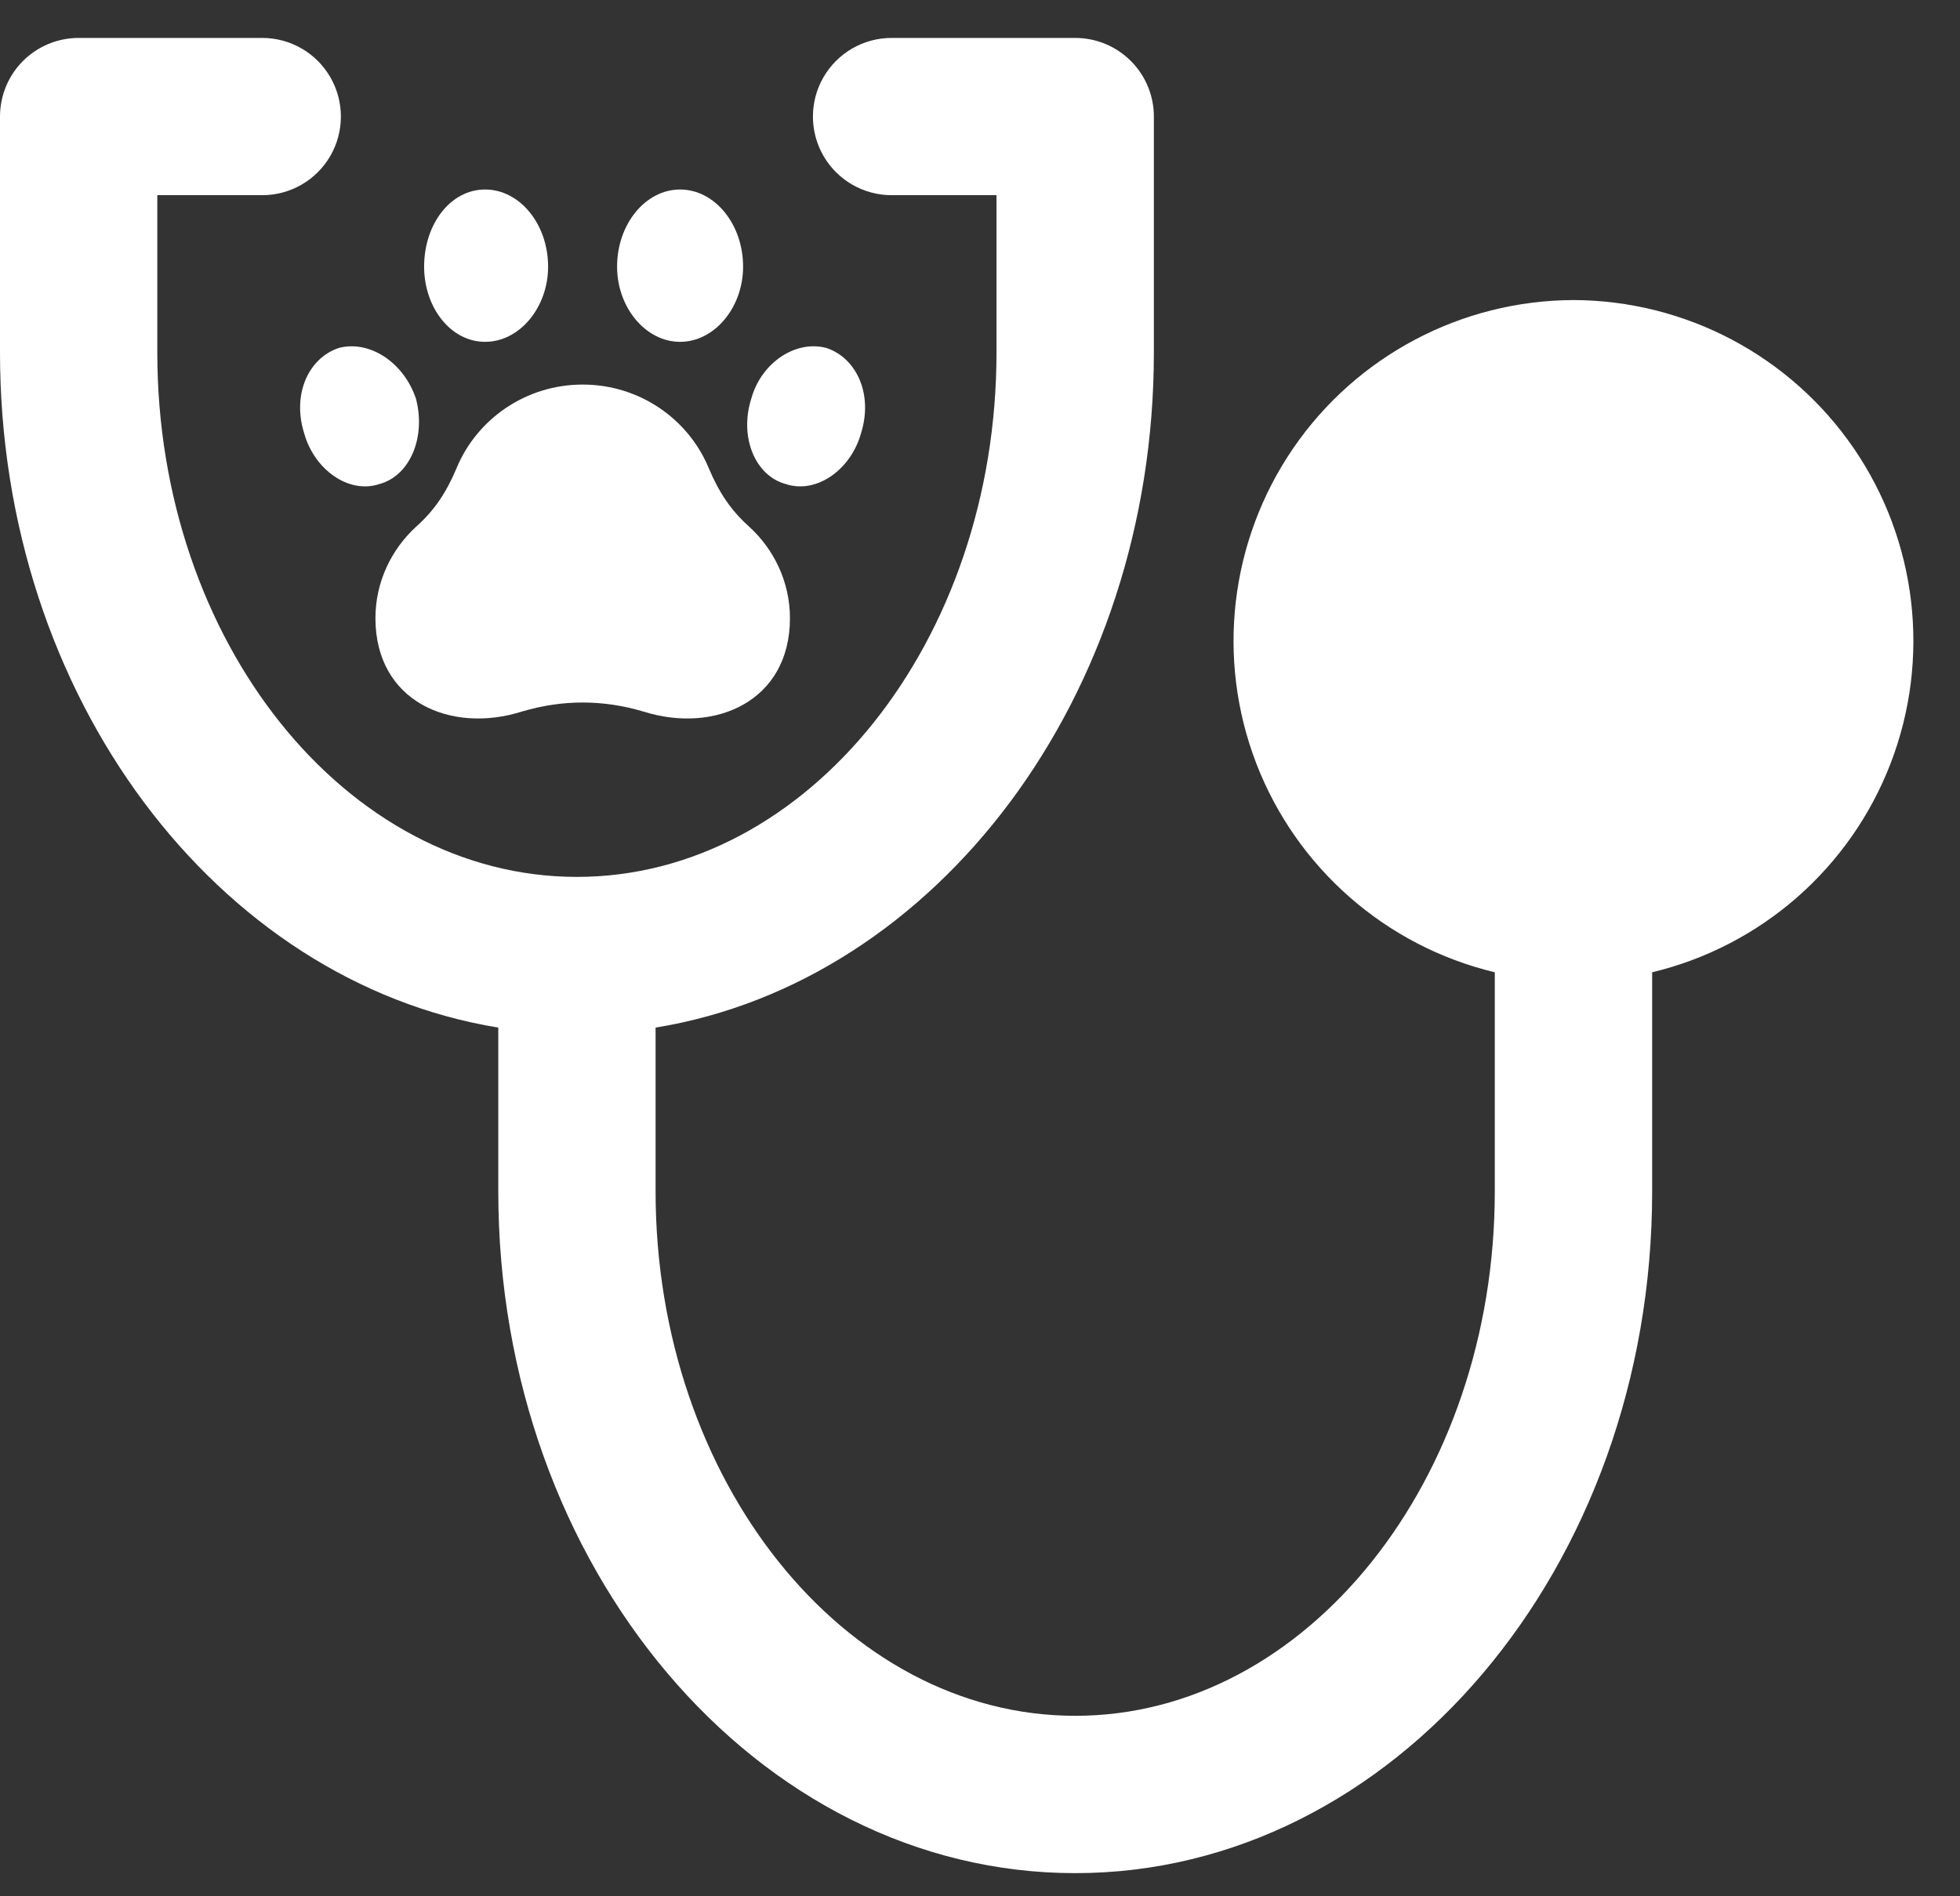
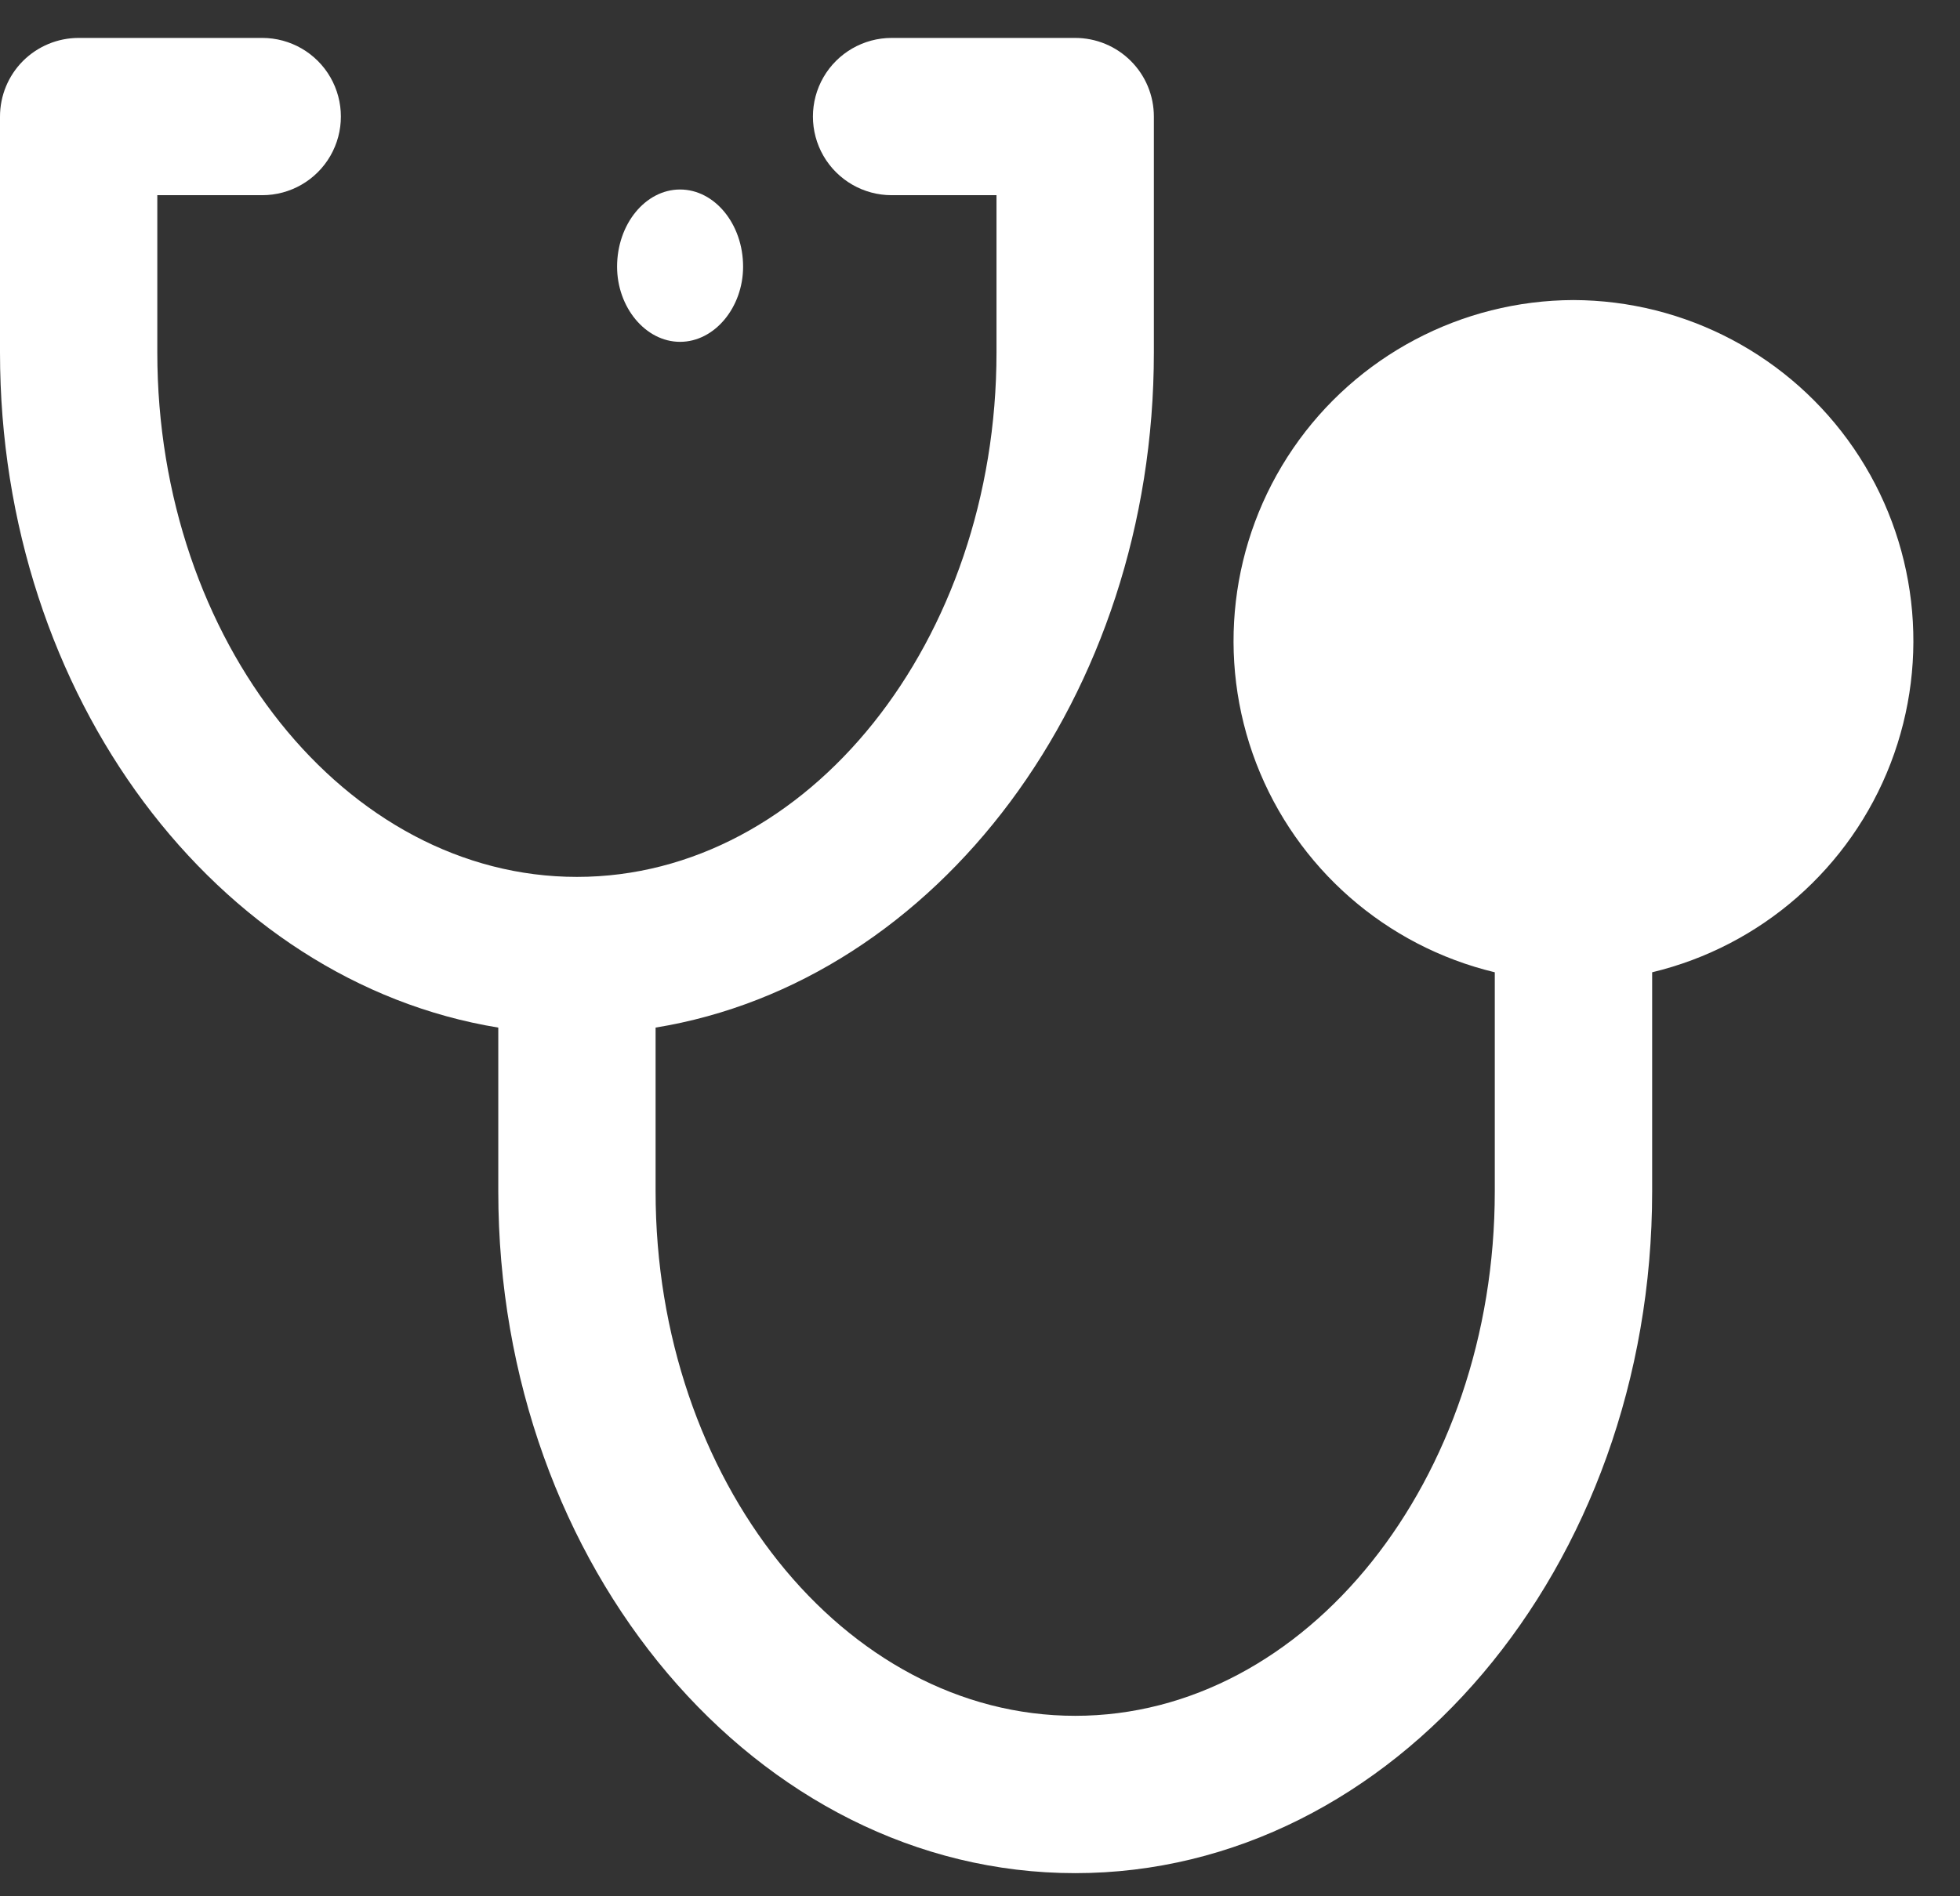
<svg xmlns="http://www.w3.org/2000/svg" width="31" height="30" viewBox="0 0 31 30" fill="none">
  <rect x="0" y="0" width="31" height="30" fill="#333333" stroke="none" />
  <path d="M24.886 4.747C23.113 4.753 21.455 5.63 20.453 7.093C19.451 8.557 19.233 10.42 19.869 12.076C20.507 13.732 21.917 14.968 23.642 15.382V18.849C23.642 23.412 20.664 27.145 17.006 27.145C13.347 27.145 10.369 23.412 10.369 18.849L10.369 16.257C14.816 15.532 18.25 11.023 18.25 5.577V1.844C18.25 1.514 18.119 1.197 17.885 0.964C17.652 0.731 17.336 0.6 17.006 0.6H14.102C13.658 0.6 13.247 0.837 13.024 1.222C12.802 1.607 12.802 2.081 13.024 2.466C13.247 2.851 13.658 3.088 14.102 3.088H15.761V5.577C15.761 10.14 12.783 13.873 9.125 13.873C5.466 13.873 2.488 10.14 2.488 5.577L2.488 3.088H4.148C4.592 3.088 5.003 2.851 5.225 2.466C5.447 2.081 5.447 1.607 5.225 1.222C5.003 0.837 4.592 0.6 4.148 0.6H1.244C0.914 0.6 0.598 0.731 0.364 0.964C0.131 1.197 0 1.514 0 1.844V5.577C0 11.023 3.434 15.531 7.881 16.257V18.849C7.881 24.797 11.975 29.634 17.006 29.634C22.037 29.634 26.131 24.797 26.131 18.849V15.382C27.856 14.968 29.266 13.732 29.903 12.076C30.54 10.42 30.322 8.557 29.32 7.093C28.318 5.63 26.66 4.753 24.887 4.747H24.886Z" fill="white" />
-   <path fill-rule="evenodd" clip-rule="evenodd" d="M11.851 8.334C12.237 8.687 12.494 9.201 12.494 9.78C12.494 11.098 11.305 11.612 10.18 11.258C9.537 11.066 8.894 11.066 8.252 11.258C7.127 11.612 5.938 11.098 5.938 9.78C5.938 9.201 6.195 8.687 6.58 8.334C6.87 8.077 7.062 7.787 7.223 7.402C7.544 6.63 8.316 6.084 9.216 6.084C10.116 6.084 10.887 6.63 11.208 7.402C11.369 7.787 11.562 8.077 11.851 8.334H11.851Z" fill="white" />
-   <path fill-rule="evenodd" clip-rule="evenodd" d="M7.673 2.998C8.219 2.998 8.669 3.544 8.669 4.219C8.669 4.862 8.219 5.408 7.673 5.408C7.126 5.408 6.708 4.862 6.708 4.219C6.708 3.544 7.126 2.998 7.673 2.998Z" fill="white" />
  <path fill-rule="evenodd" clip-rule="evenodd" d="M10.756 2.998C11.303 2.998 11.753 3.544 11.753 4.219C11.753 4.862 11.303 5.408 10.756 5.408C10.21 5.408 9.76 4.862 9.76 4.219C9.76 3.544 10.21 2.998 10.756 2.998Z" fill="white" />
-   <path fill-rule="evenodd" clip-rule="evenodd" d="M13.071 5.505C13.553 5.666 13.811 6.244 13.618 6.855C13.457 7.433 12.911 7.819 12.429 7.658C11.947 7.53 11.689 6.919 11.882 6.308C12.043 5.73 12.589 5.376 13.071 5.505Z" fill="white" />
-   <path fill-rule="evenodd" clip-rule="evenodd" d="M5.358 5.505C4.875 5.666 4.618 6.244 4.811 6.855C4.972 7.433 5.518 7.819 6 7.658C6.482 7.53 6.74 6.919 6.579 6.308C6.386 5.73 5.84 5.376 5.358 5.505H5.358Z" fill="white" />
</svg>